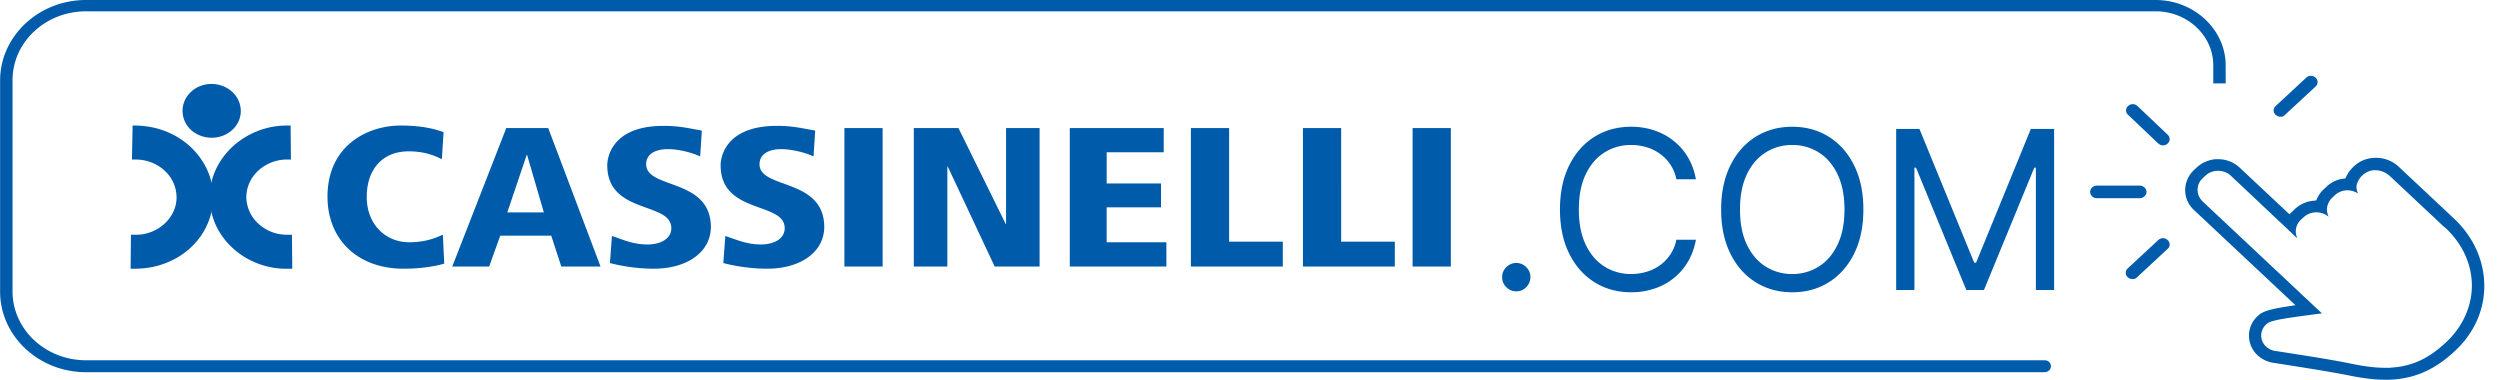
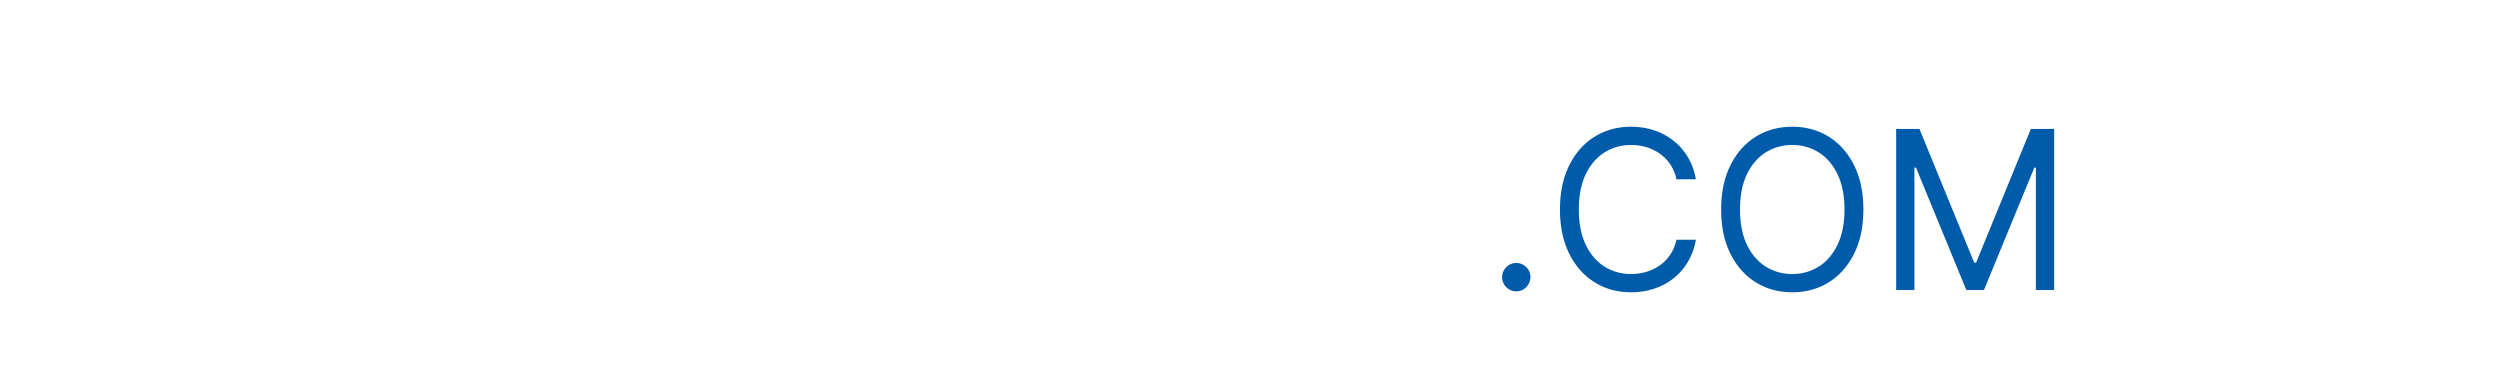
<svg xmlns="http://www.w3.org/2000/svg" width="158" height="24" fill="none" viewBox="0 0 158 24">
  <path fill="#005BAA" d="M95.829 18.411a.861.861 0 0 1-.632-.263.862.862 0 0 1-.263-.632c0-.245.088-.455.263-.631a.861.861 0 0 1 .632-.264.86.86 0 0 1 .631.264.861.861 0 0 1 .264.631.928.928 0 0 1-.447.776.853.853 0 0 1-.448.12Zm11.352-7.08h-1.233a2.552 2.552 0 0 0-.383-.934 2.526 2.526 0 0 0-.656-.676 2.778 2.778 0 0 0-.85-.418 3.39 3.39 0 0 0-.974-.14c-.617 0-1.175.157-1.676.468-.497.312-.893.77-1.188 1.377-.292.607-.438 1.351-.438 2.233 0 .881.146 1.625.438 2.232.295.606.691 1.065 1.188 1.377a3.108 3.108 0 0 0 1.676.467c.338 0 .663-.046.974-.139.312-.093.595-.23.85-.413a2.596 2.596 0 0 0 1.039-1.615h1.233a4.12 4.12 0 0 1-.507 1.397 3.807 3.807 0 0 1-2.143 1.7 4.57 4.57 0 0 1-1.446.224c-.869 0-1.641-.212-2.317-.637-.676-.424-1.208-1.027-1.596-1.81-.388-.782-.582-1.71-.582-2.783 0-1.074.194-2.002.582-2.784.388-.783.92-1.386 1.596-1.81.676-.424 1.448-.636 2.317-.636.513 0 .996.074 1.446.223.454.15.864.368 1.228.656.365.286.67.634.915 1.045.245.407.414.873.507 1.396Zm10.584 1.91c0 1.074-.194 2.002-.582 2.784-.388.782-.92 1.385-1.596 1.81-.676.424-1.448.636-2.317.636-.868 0-1.64-.212-2.317-.637-.676-.424-1.208-1.027-1.595-1.81-.388-.782-.582-1.71-.582-2.783 0-1.074.194-2.002.582-2.784.387-.783.919-1.386 1.595-1.81.677-.424 1.449-.636 2.317-.636.869 0 1.641.212 2.317.636.676.424 1.208 1.027 1.596 1.81.388.782.582 1.71.582 2.784Zm-1.194 0c0-.882-.147-1.626-.442-2.233-.292-.606-.688-1.065-1.188-1.377a3.081 3.081 0 0 0-1.671-.467 3.11 3.11 0 0 0-1.675.467c-.497.312-.893.77-1.188 1.377-.292.607-.438 1.351-.438 2.233 0 .881.146 1.625.438 2.232.295.606.691 1.065 1.188 1.377a3.1 3.1 0 0 0 1.675.467 3.08 3.08 0 0 0 1.671-.467c.5-.312.896-.77 1.188-1.377.295-.607.442-1.35.442-2.232Zm3.267-5.091h1.471l3.461 8.451h.119l3.46-8.451h1.472v10.18h-1.154v-7.735h-.099l-3.182 7.735h-1.114l-3.181-7.735h-.1v7.735h-1.153V8.15Z" />
-   <path fill="#005BAA" d="M136.232 0H5.434C2.445 0 .007 2.287.007 5.09v13.343c0 2.804 2.438 5.09 5.427 5.09h123.781c.212 0 .403-.159.403-.377 0-.219-.169-.378-.403-.378H5.435c-2.566 0-4.643-1.949-4.643-4.355V5.071C.792 2.665 2.869.716 5.434.716h130.798c2.014 0 3.647 1.531 3.647 3.42v1.133h.784V4.136c0-2.267-1.993-4.136-4.431-4.136Zm18.867 13.82-.128-.12-.063-.06-3.286-3.082a2.113 2.113 0 0 0-1.653-.576c-.467.04-.87.219-1.209.537-.212.199-.36.397-.466.616l-.064.14-.148.02a1.879 1.879 0 0 0-1.06.516l-.17.16a1.74 1.74 0 0 0-.403.556l-.063.14-.17.02a1.934 1.934 0 0 0-1.166.516l-.36.338-3.138-2.943a1.99 1.99 0 0 0-1.356-.537h-.17c-.445.04-.869.22-1.187.517l-.17.16c-.742.695-.763 1.849 0 2.545l6.403 6.005-.764.12c-.763.138-1.229.238-1.547.496l-.085.08a1.676 1.676 0 0 0 0 2.465c.297.279.7.458 1.124.498.339.06 3.264.497 4.727.795 1.081.219 1.993.298 2.798.239 1.421-.12 2.629-.676 3.816-1.79 1.23-1.133 1.887-2.625 1.866-4.196-.022-1.55-.7-3.042-1.908-4.175Zm-.53 7.834c-1.039.974-2.078 1.472-3.329 1.571-.084 0-.169.02-.233.02h-.254c-.594 0-1.272-.08-2.056-.239-1.484-.318-4.473-.755-4.813-.815a1.084 1.084 0 0 1-.657-.278.942.942 0 0 1 0-1.412l.043-.04c.254-.219 1.017-.338 3.476-.656l-7.525-7.06c-.446-.417-.446-1.093 0-1.49l.169-.16c.191-.179.445-.278.7-.298.339-.02.657.08.89.298l4.219 3.977a.99.99 0 0 1 .233-1.193l.17-.159c.19-.179.445-.278.699-.298.318-.02.636.08.869.278a1.128 1.128 0 0 1-.106-.457c0-.279.127-.557.339-.756l.17-.159c.191-.179.445-.278.7-.298.275-.02.53.06.763.199a.832.832 0 0 1-.106-.438c.021-.238.148-.497.381-.716.191-.178.446-.298.721-.318.36-.02.742.12 1.018.378l3.286 3.082.063.06c.042.04.085.08.149.12 1.081 1.013 1.674 2.306 1.674 3.658 0 1.293-.572 2.605-1.653 3.6Zm-17.87-6.601a.434.434 0 0 0-.297.119l-1.929 1.79a.368.368 0 0 0 0 .556c.084.08.19.12.318.12a.35.35 0 0 0 .275-.12l1.929-1.79a.368.368 0 0 0 0-.556.43.43 0 0 0-.296-.12Zm9.645-10.142a.43.43 0 0 0-.593 0l-1.929 1.79a.368.368 0 0 0 0 .557c.084.08.19.119.318.119a.35.35 0 0 0 .275-.12l1.929-1.789a.368.368 0 0 0 0-.557Z" />
-   <path fill="#005BAA" d="M136.995 9.067a.382.382 0 0 1-.275.12.447.447 0 0 1-.318-.12l-1.908-1.81a.368.368 0 0 1 0-.556.43.43 0 0 1 .593 0l1.908 1.81c.17.158.17.417 0 .556Zm-1.335 3.063c0-.1-.043-.2-.127-.279a.434.434 0 0 0-.297-.12h-2.714c-.233 0-.424.18-.424.399 0 .218.191.397.424.397h2.735c.212-.02.403-.198.403-.397ZM18.154 7.934a5.074 5.074 0 0 0-3.498 1.372c-.912.875-1.42 2.009-1.4 3.221.022 1.213.552 2.347 1.484 3.182a5.023 5.023 0 0 0 3.52 1.273h.211l-.02-2.148h-.234c-.7.02-1.357-.219-1.865-.676a2.335 2.335 0 0 1-.785-1.67c0-.637.255-1.233.742-1.69a2.687 2.687 0 0 1 1.845-.716h.233l-.021-2.148h-.212Z" />
-   <path fill="#005BAA" d="m8.381 7.934-.042 2.148h.233c.7 0 1.357.258 1.845.715a2.29 2.29 0 0 1 .741 1.69c0 .637-.296 1.233-.784 1.671a2.651 2.651 0 0 1-1.865.676h-.234l-.02 2.148h.211c1.314.02 2.586-.438 3.52-1.273.932-.835 1.462-1.969 1.483-3.182.021-1.212-.487-2.346-1.399-3.22-.933-.876-2.162-1.353-3.498-1.373h-.19Zm6.318.259c-.721.676-1.866.676-2.608.04-.72-.657-.742-1.73-.042-2.407.7-.676 1.865-.696 2.607-.04.742.677.742 1.75.043 2.407Zm38.666.676v7.974h2.417v-8.75h-2.416v.776ZM40.837 10.38c0-.656.593-.954 1.378-.954.657 0 1.462.198 2.035.457l.106-1.63c-.89-.16-1.463-.299-2.417-.299-3.455 0-3.561 2.227-3.561 2.486 0 3.122 4.049 2.286 4.049 3.977 0 .715-.742 1.034-1.505 1.034-.912 0-1.527-.299-2.247-.537l-.128 1.71c.446.12 1.505.358 2.777.358 2.057 0 3.604-1.014 3.604-2.665-.042-3.082-4.091-2.346-4.091-3.937ZM25.87 15.311c-1.526 0-2.692-1.153-2.692-2.863 0-1.77 1.018-2.883 2.65-2.883 1.102 0 1.717.318 2.099.497l.106-1.71c-.403-.14-1.188-.418-2.714-.418-2.099 0-4.621 1.273-4.621 4.494 0 2.764 1.971 4.554 4.79 4.554 1.315 0 2.163-.2 2.587-.319l-.085-1.829c-.254.1-.954.477-2.12.477Zm6.127-7.218-3.413 8.75h2.332l.7-1.95h3.222l.636 1.95h2.48l-3.307-8.75h-2.65Zm.064 5.33 1.23-3.64h.02l1.06 3.64h-2.31Zm15.941-3.043c0-.656.594-.954 1.378-.954.636 0 1.463.198 2.035.457l.106-1.63c-.89-.16-1.462-.299-2.416-.299-3.456 0-3.562 2.227-3.562 2.486 0 3.122 4.05 2.286 4.05 3.977 0 .715-.743 1.034-1.506 1.034-.89 0-1.526-.299-2.247-.537l-.127 1.71c.445.12 1.526.358 2.777.358 2.056 0 3.604-1.014 3.604-2.665-.043-3.082-4.092-2.346-4.092-3.937Zm36.759-2.287h-2.416v8.75h5.808v-1.571h-3.392V8.093Zm4.515 0v8.75h2.417v-8.75h-2.417Zm-11.596 0h-2.416v8.75h5.809v-1.571H77.68V8.093Zm-14.096 6.065h-.022l-2.989-6.065h-2.82v8.75h2.12v-6.324h.022l2.968 6.324h2.84v-8.75h-2.12v6.065Zm6.359-1.054h3.434v-1.511h-3.434V9.624h3.604v-1.53H67.61v8.749h6.105V15.31h-3.773v-2.207Z" />
</svg>